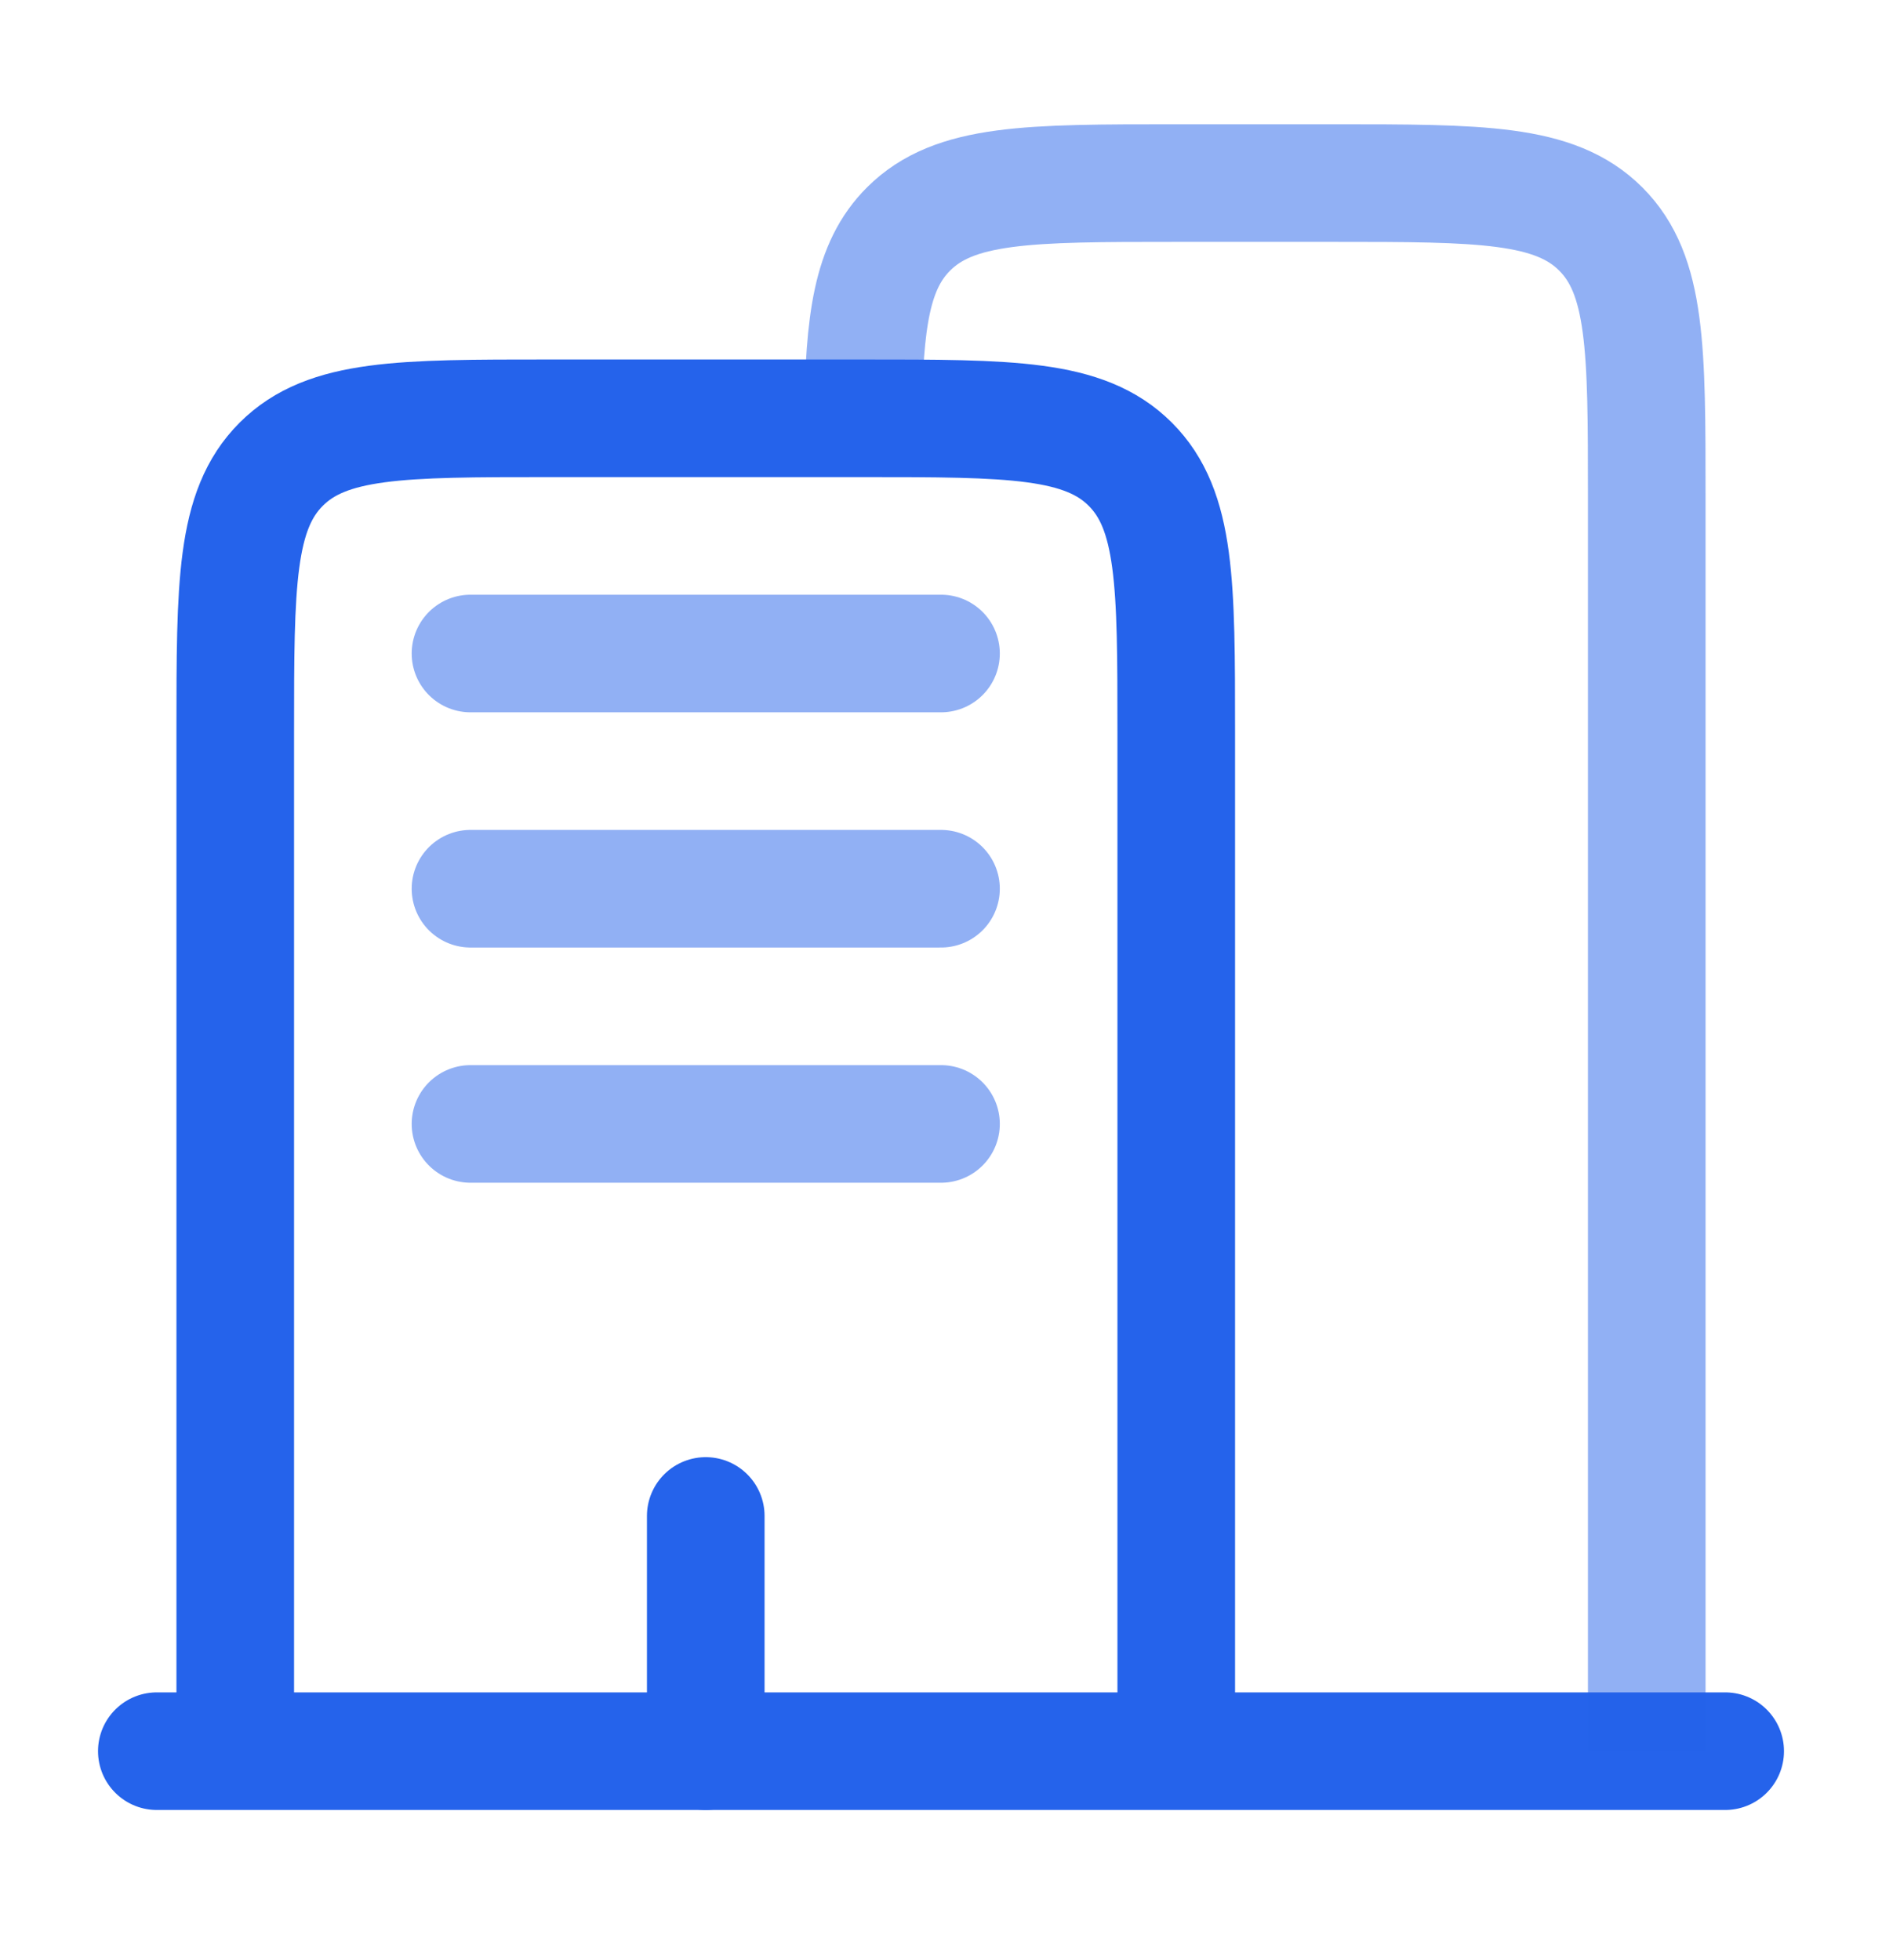
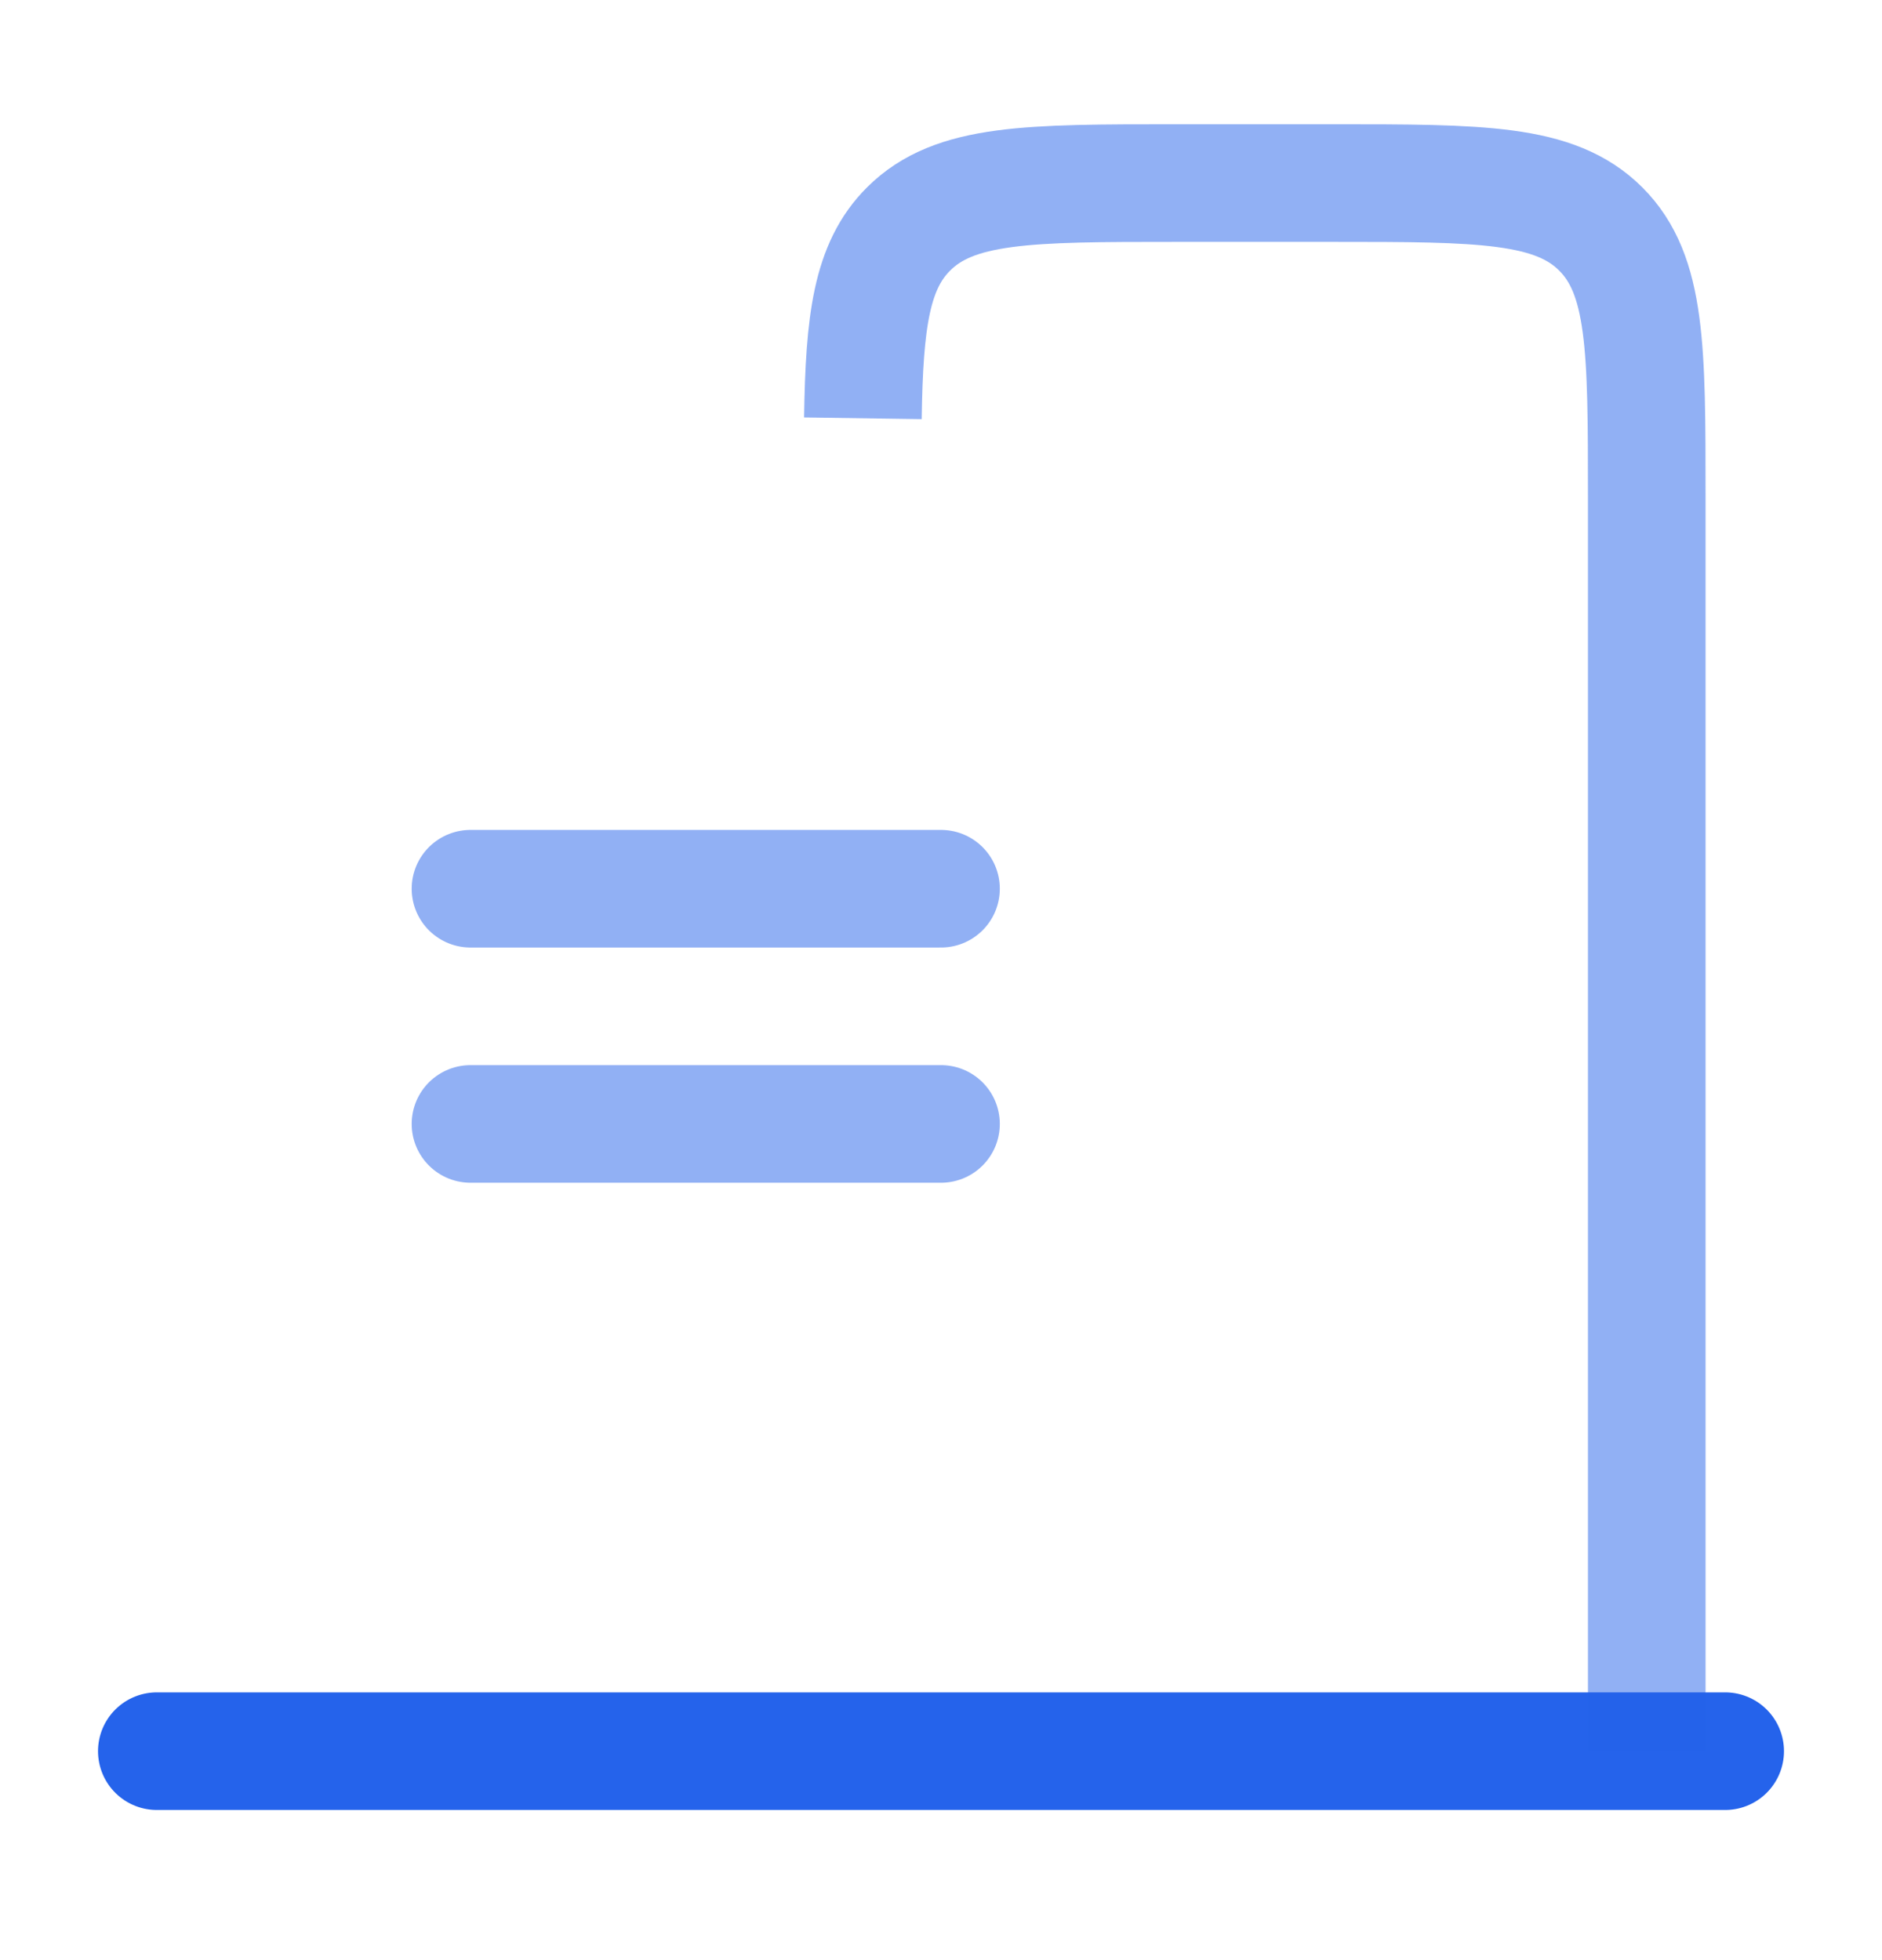
<svg xmlns="http://www.w3.org/2000/svg" width="24" height="25" viewBox="0 0 24 25" fill="none">
  <path d="M22 22.335L2 22.335" stroke="#2563EB" stroke-width="1.5" stroke-linecap="round" />
  <path opacity="0.5" d="M21 22.335V6.335C21 4.449 21 3.507 20.414 2.921C19.828 2.335 18.886 2.335 17 2.335H15C13.114 2.335 12.172 2.335 11.586 2.921C11.114 3.392 11.022 4.095 11.004 5.335" stroke="#2563EB" stroke-width="1.5" />
-   <path d="M15 22.335V9.335C15 7.449 15 6.507 14.414 5.921C13.828 5.335 12.886 5.335 11 5.335H7C5.114 5.335 4.172 5.335 3.586 5.921C3 6.507 3 7.449 3 9.335V22.335" stroke="#2563EB" stroke-width="1.5" />
-   <path d="M9 22.335V19.335" stroke="#2563EB" stroke-width="1.5" stroke-linecap="round" />
-   <path opacity="0.5" d="M6 8.335H12" stroke="#2563EB" stroke-width="1.5" stroke-linecap="round" />
  <path opacity="0.5" d="M6 11.335H12" stroke="#2563EB" stroke-width="1.5" stroke-linecap="round" />
  <path opacity="0.5" d="M6 14.335H12" stroke="#2563EB" stroke-width="1.5" stroke-linecap="round" />
</svg>